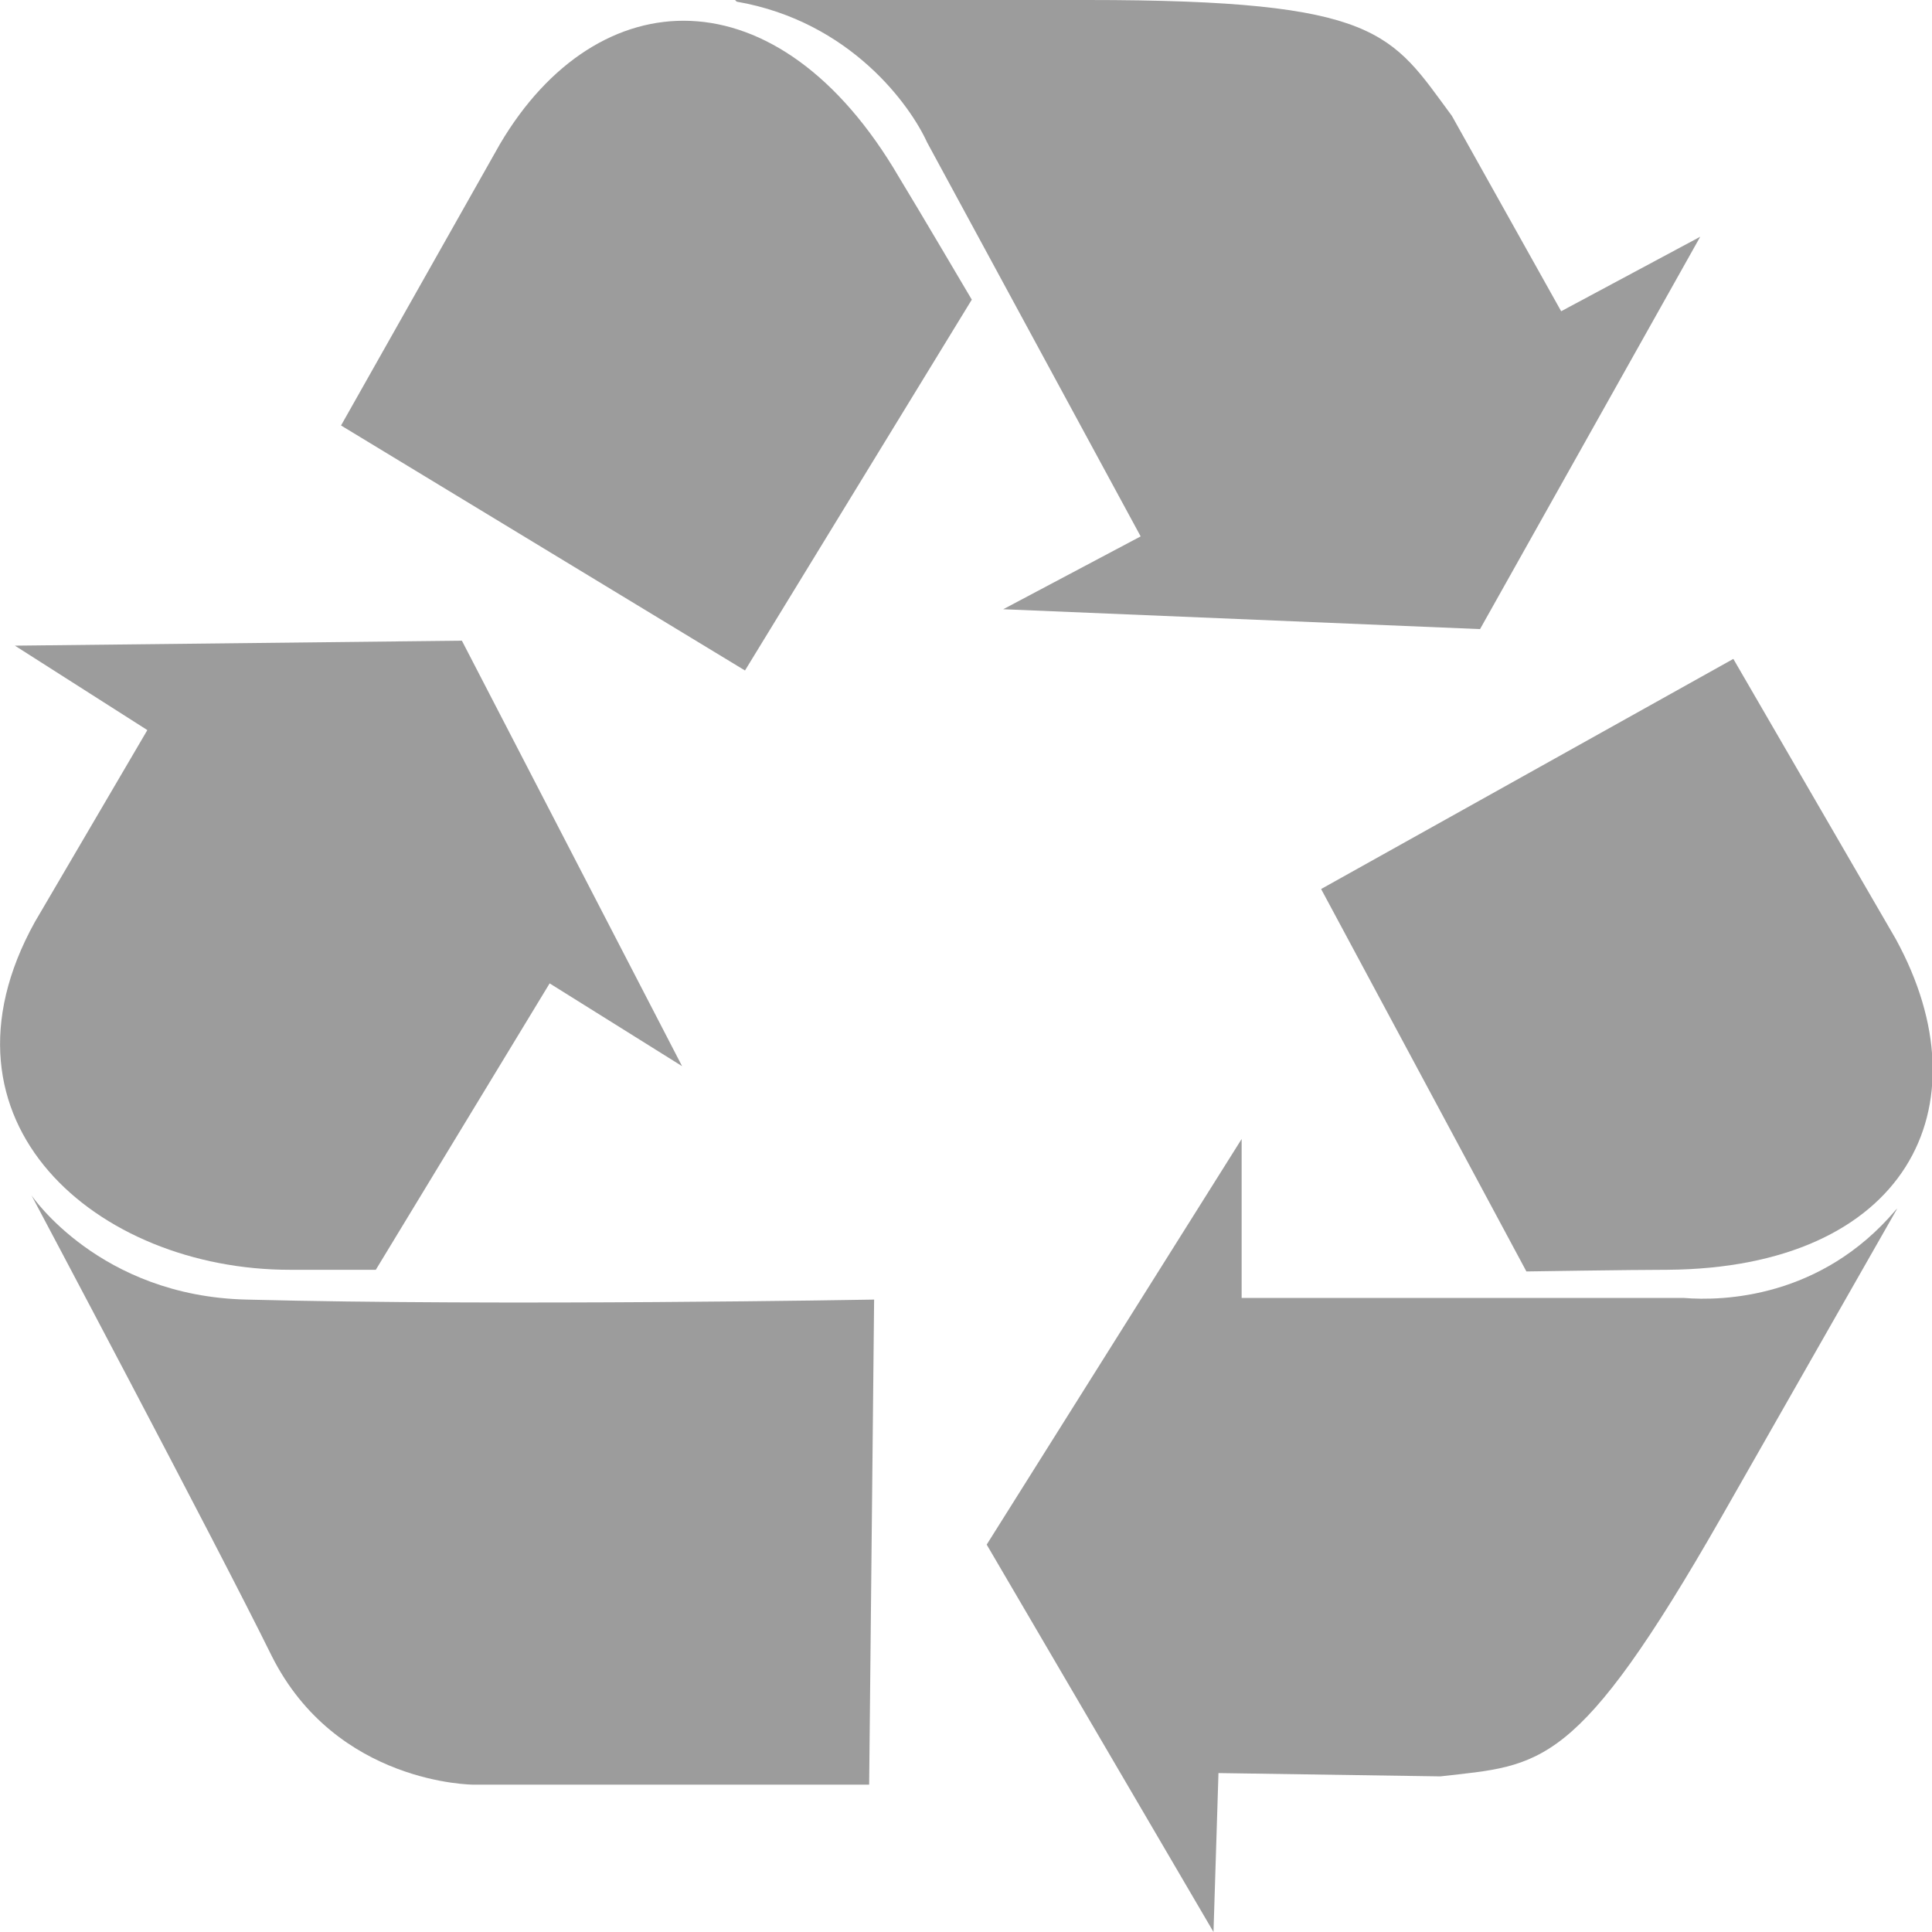
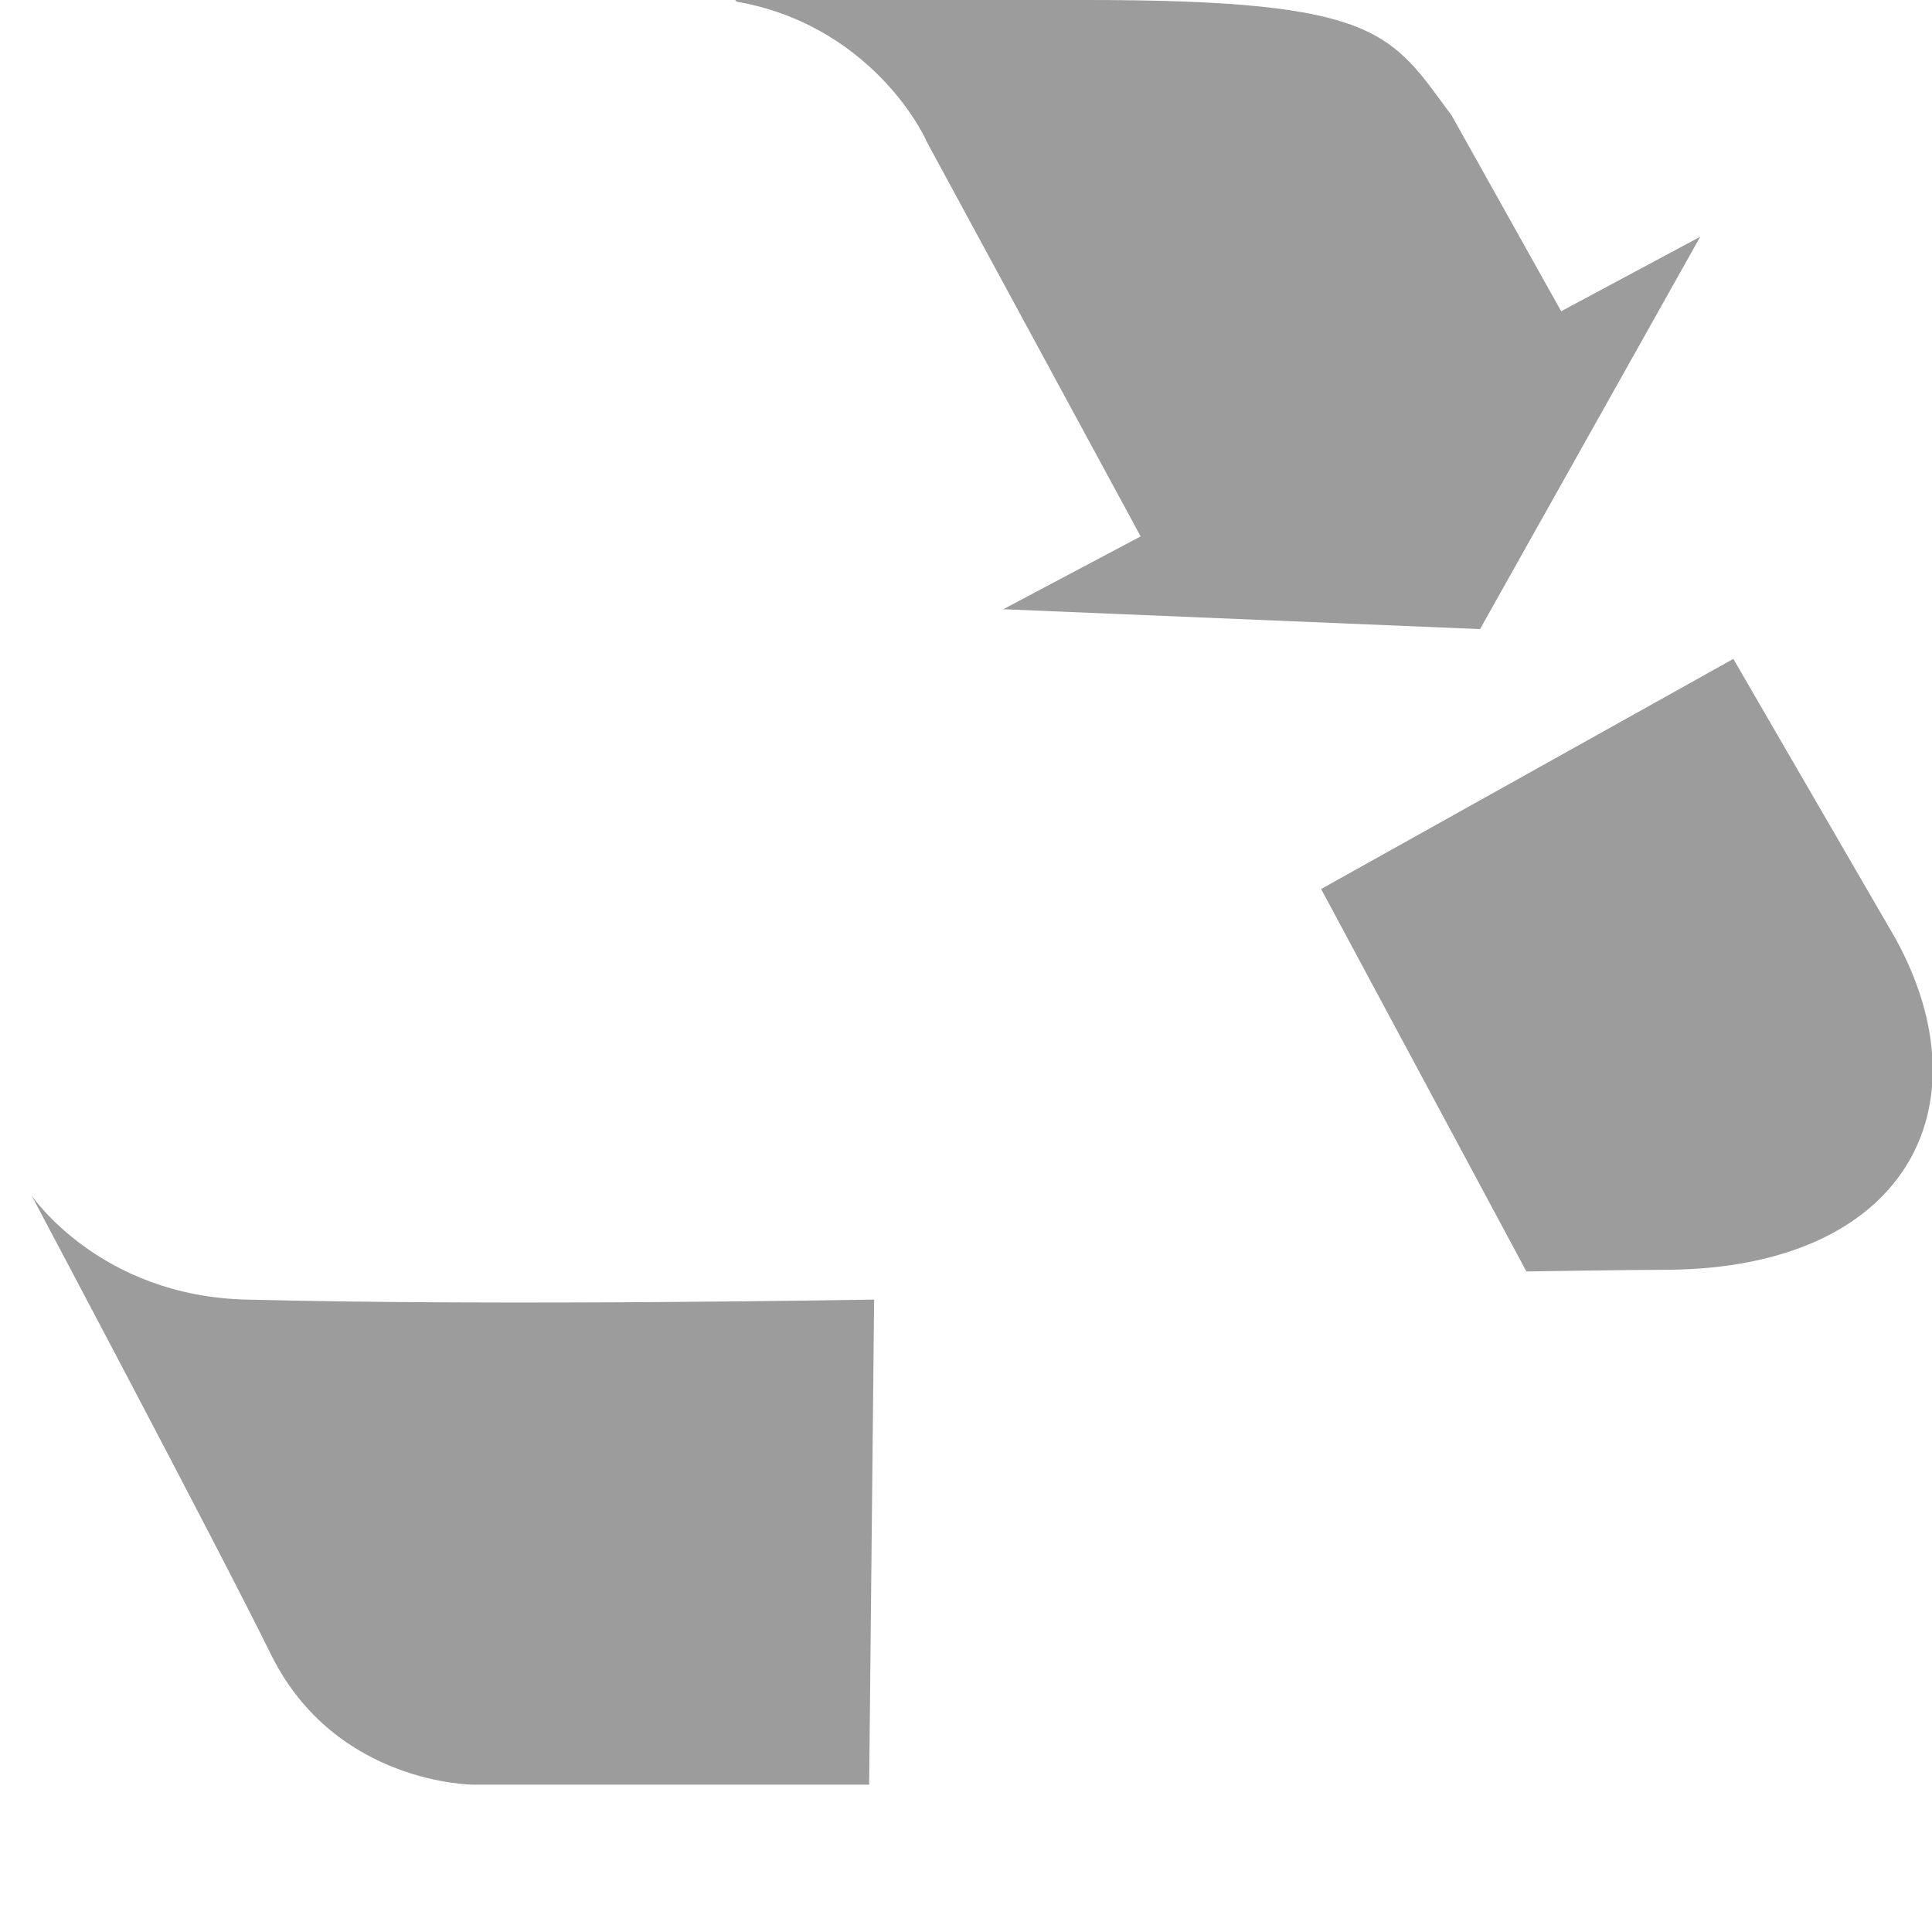
<svg xmlns="http://www.w3.org/2000/svg" version="1.1" id="Layer_1" x="0px" y="0px" viewBox="0 0 116.7 116.7" style="enable-background:new 0 0 116.7 116.7;" xml:space="preserve">
  <style type="text/css">
	.st0{opacity:0.5;fill:#3A3A3A;}
</style>
-   <path class="st0" d="M45,40.5L20.6,25.7l9.6-17c5.9-10,16.8-10.5,24.1,2c1.1,1.8,4.4,7.4,4.4,7.4L45,40.5z" />
  <path class="st0" d="M79.8,53.7l24.9-13.9l9.8,16.9c5.6,10.2,0.6,19.9-13.8,20c-2.1,0-8.5,0.1-8.5,0.1L79.8,53.7z" />
  <path class="st0" d="M60.6,36.8L89.4,38l13.3-23.7l-8.4,4.5L87.7,7c-3.7-5-4.3-7-22-7H44.4l0.1,0.1C51.4,1.3,55,6.4,56,8.6  l12.9,23.8L60.6,36.8z" />
-   <path class="st0" d="M75,68.8L59.6,93.3l13.7,23.4l0.3-9.6l13.4,0.2c6.1-0.7,8.2-0.3,17-15.7l10.6-18.6l-0.1,0.1  c-4.5,5.3-10.4,5.5-12.8,5.3H75L75,68.8z" />
-   <path class="st0" d="M41.2,64.4L27.9,38.7L0.9,39l8,5.1L2.1,55.7c-6.7,12.1,3.8,21,15.4,21h5.2l10.5-17.3L41.2,64.4z" />
  <path class="st0" d="M52.8,78.5l-0.3,29.3H28.6c0,0-8.3,0-12.2-7.8C13,93.1,1.9,72.2,1.9,72.2s4.1,6.1,13,6.3  C30.3,78.9,52.8,78.5,52.8,78.5" />
</svg>